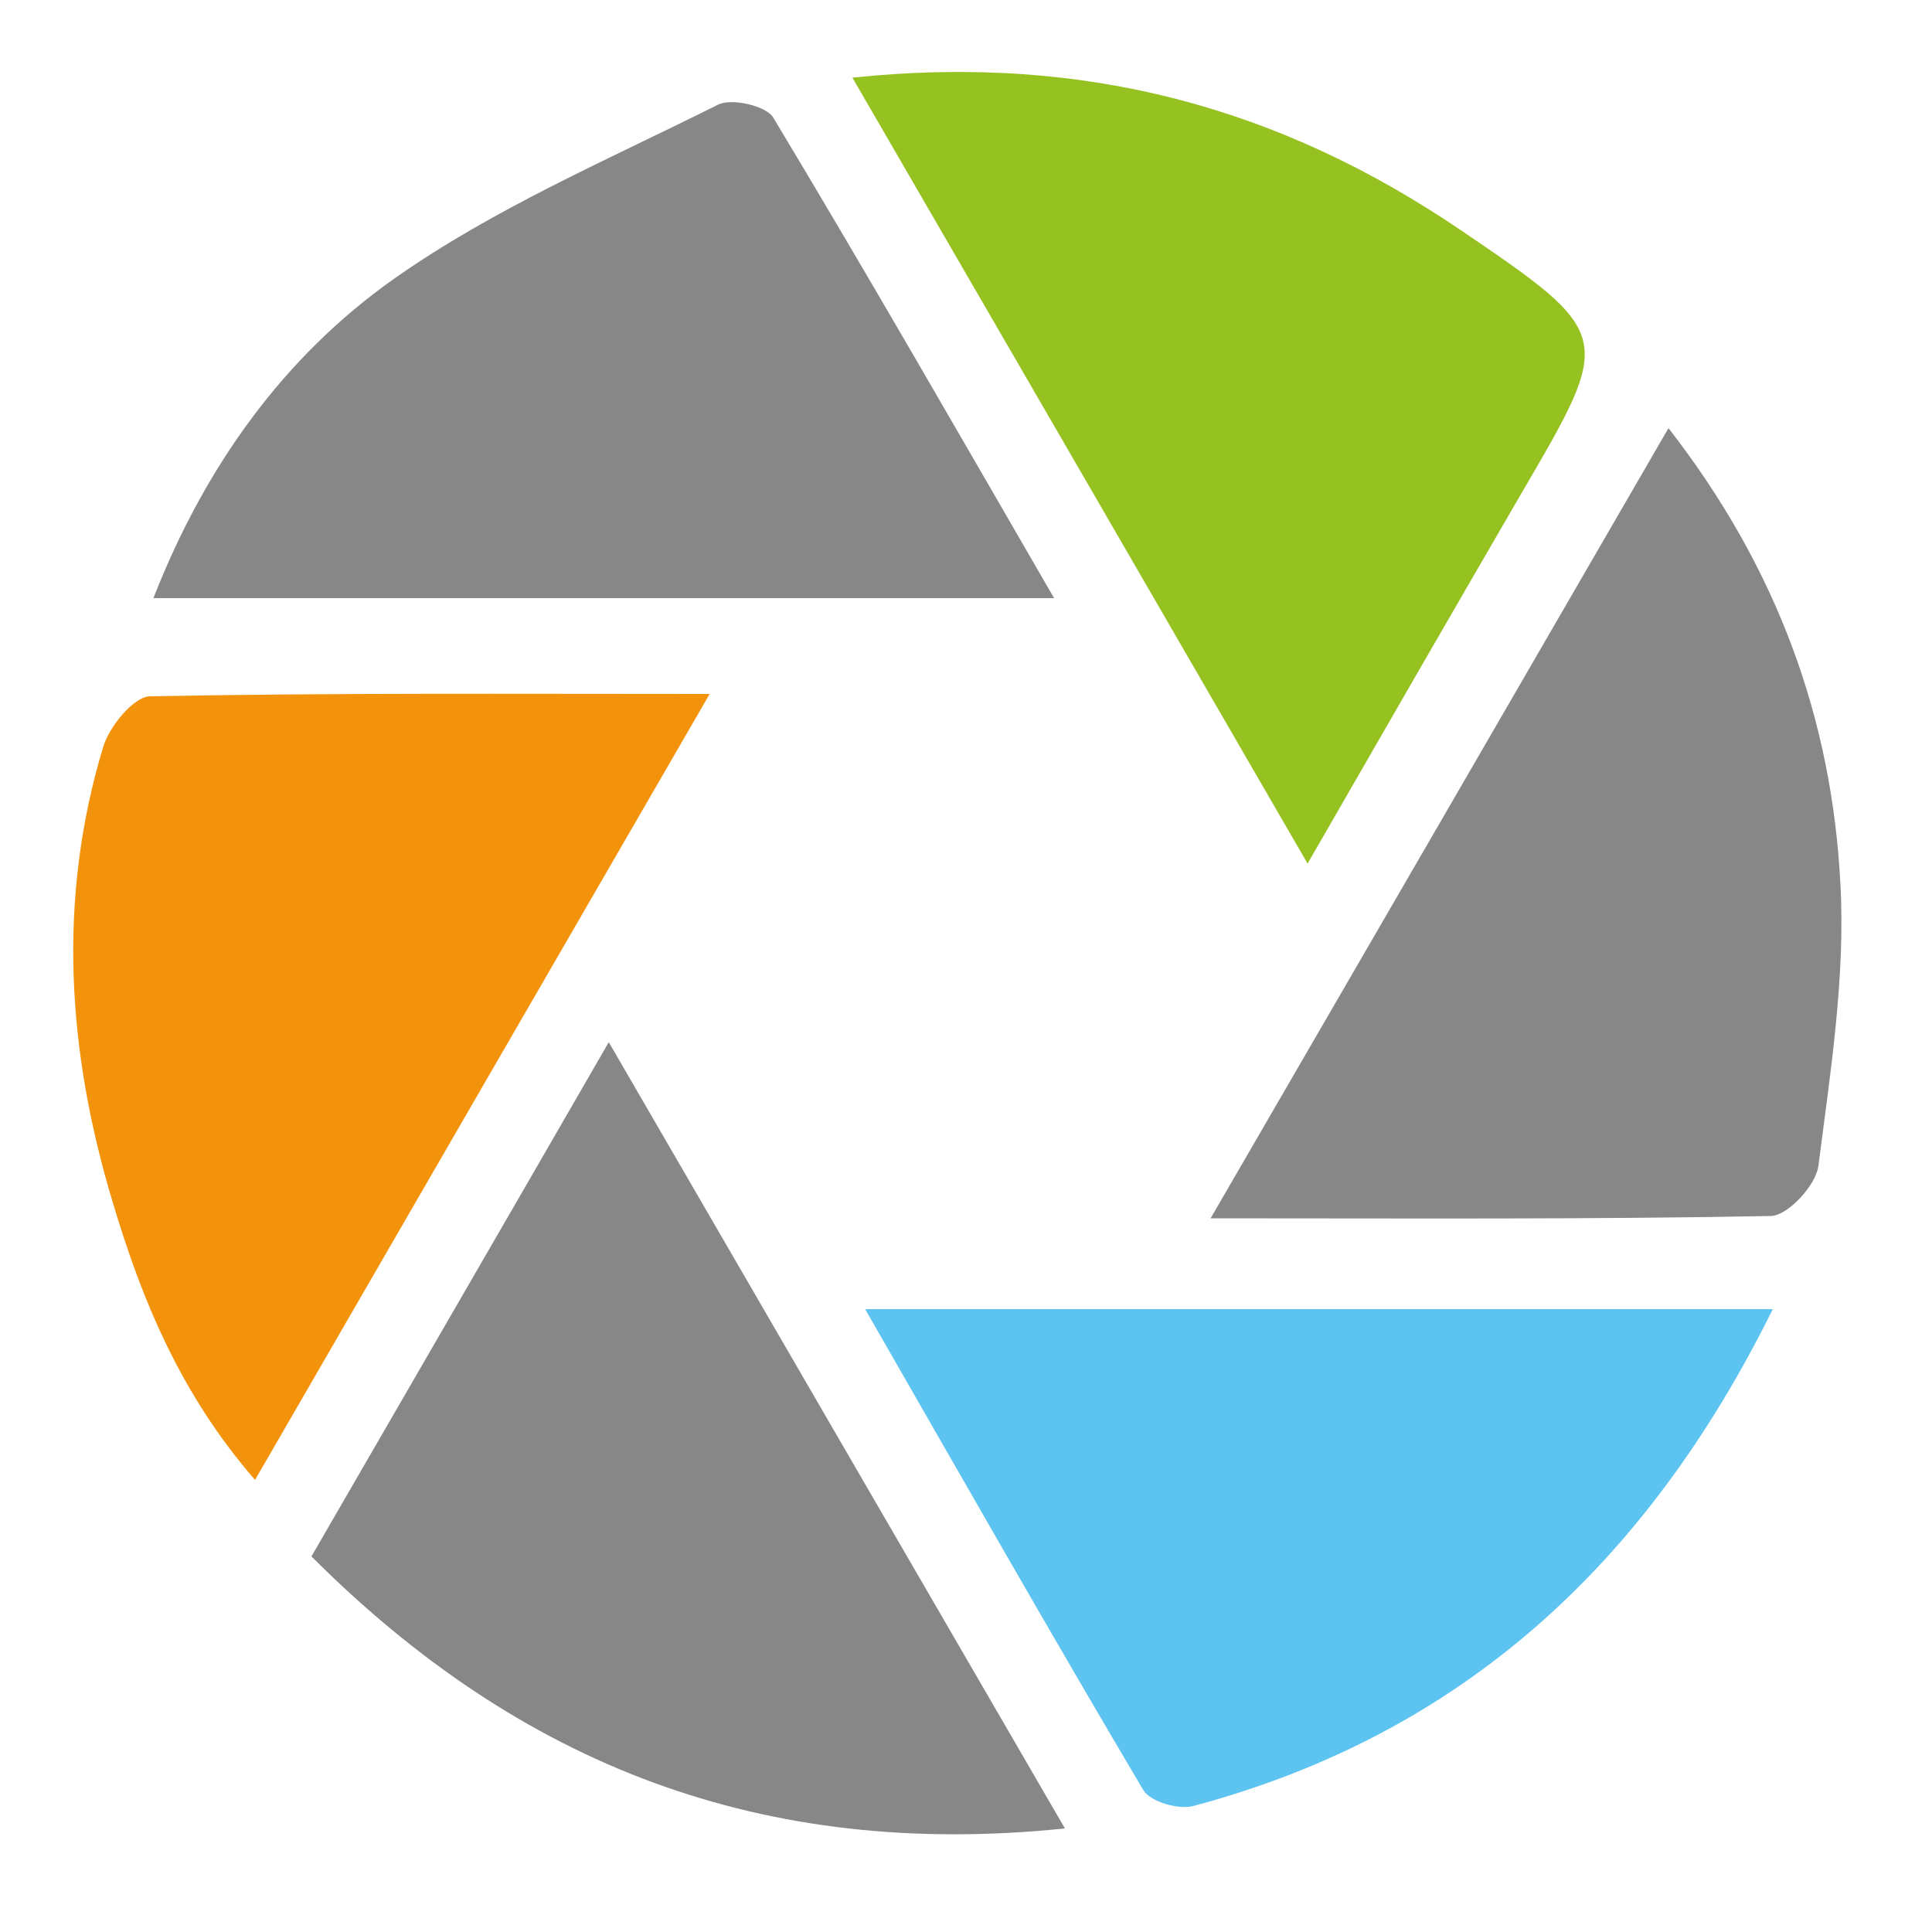
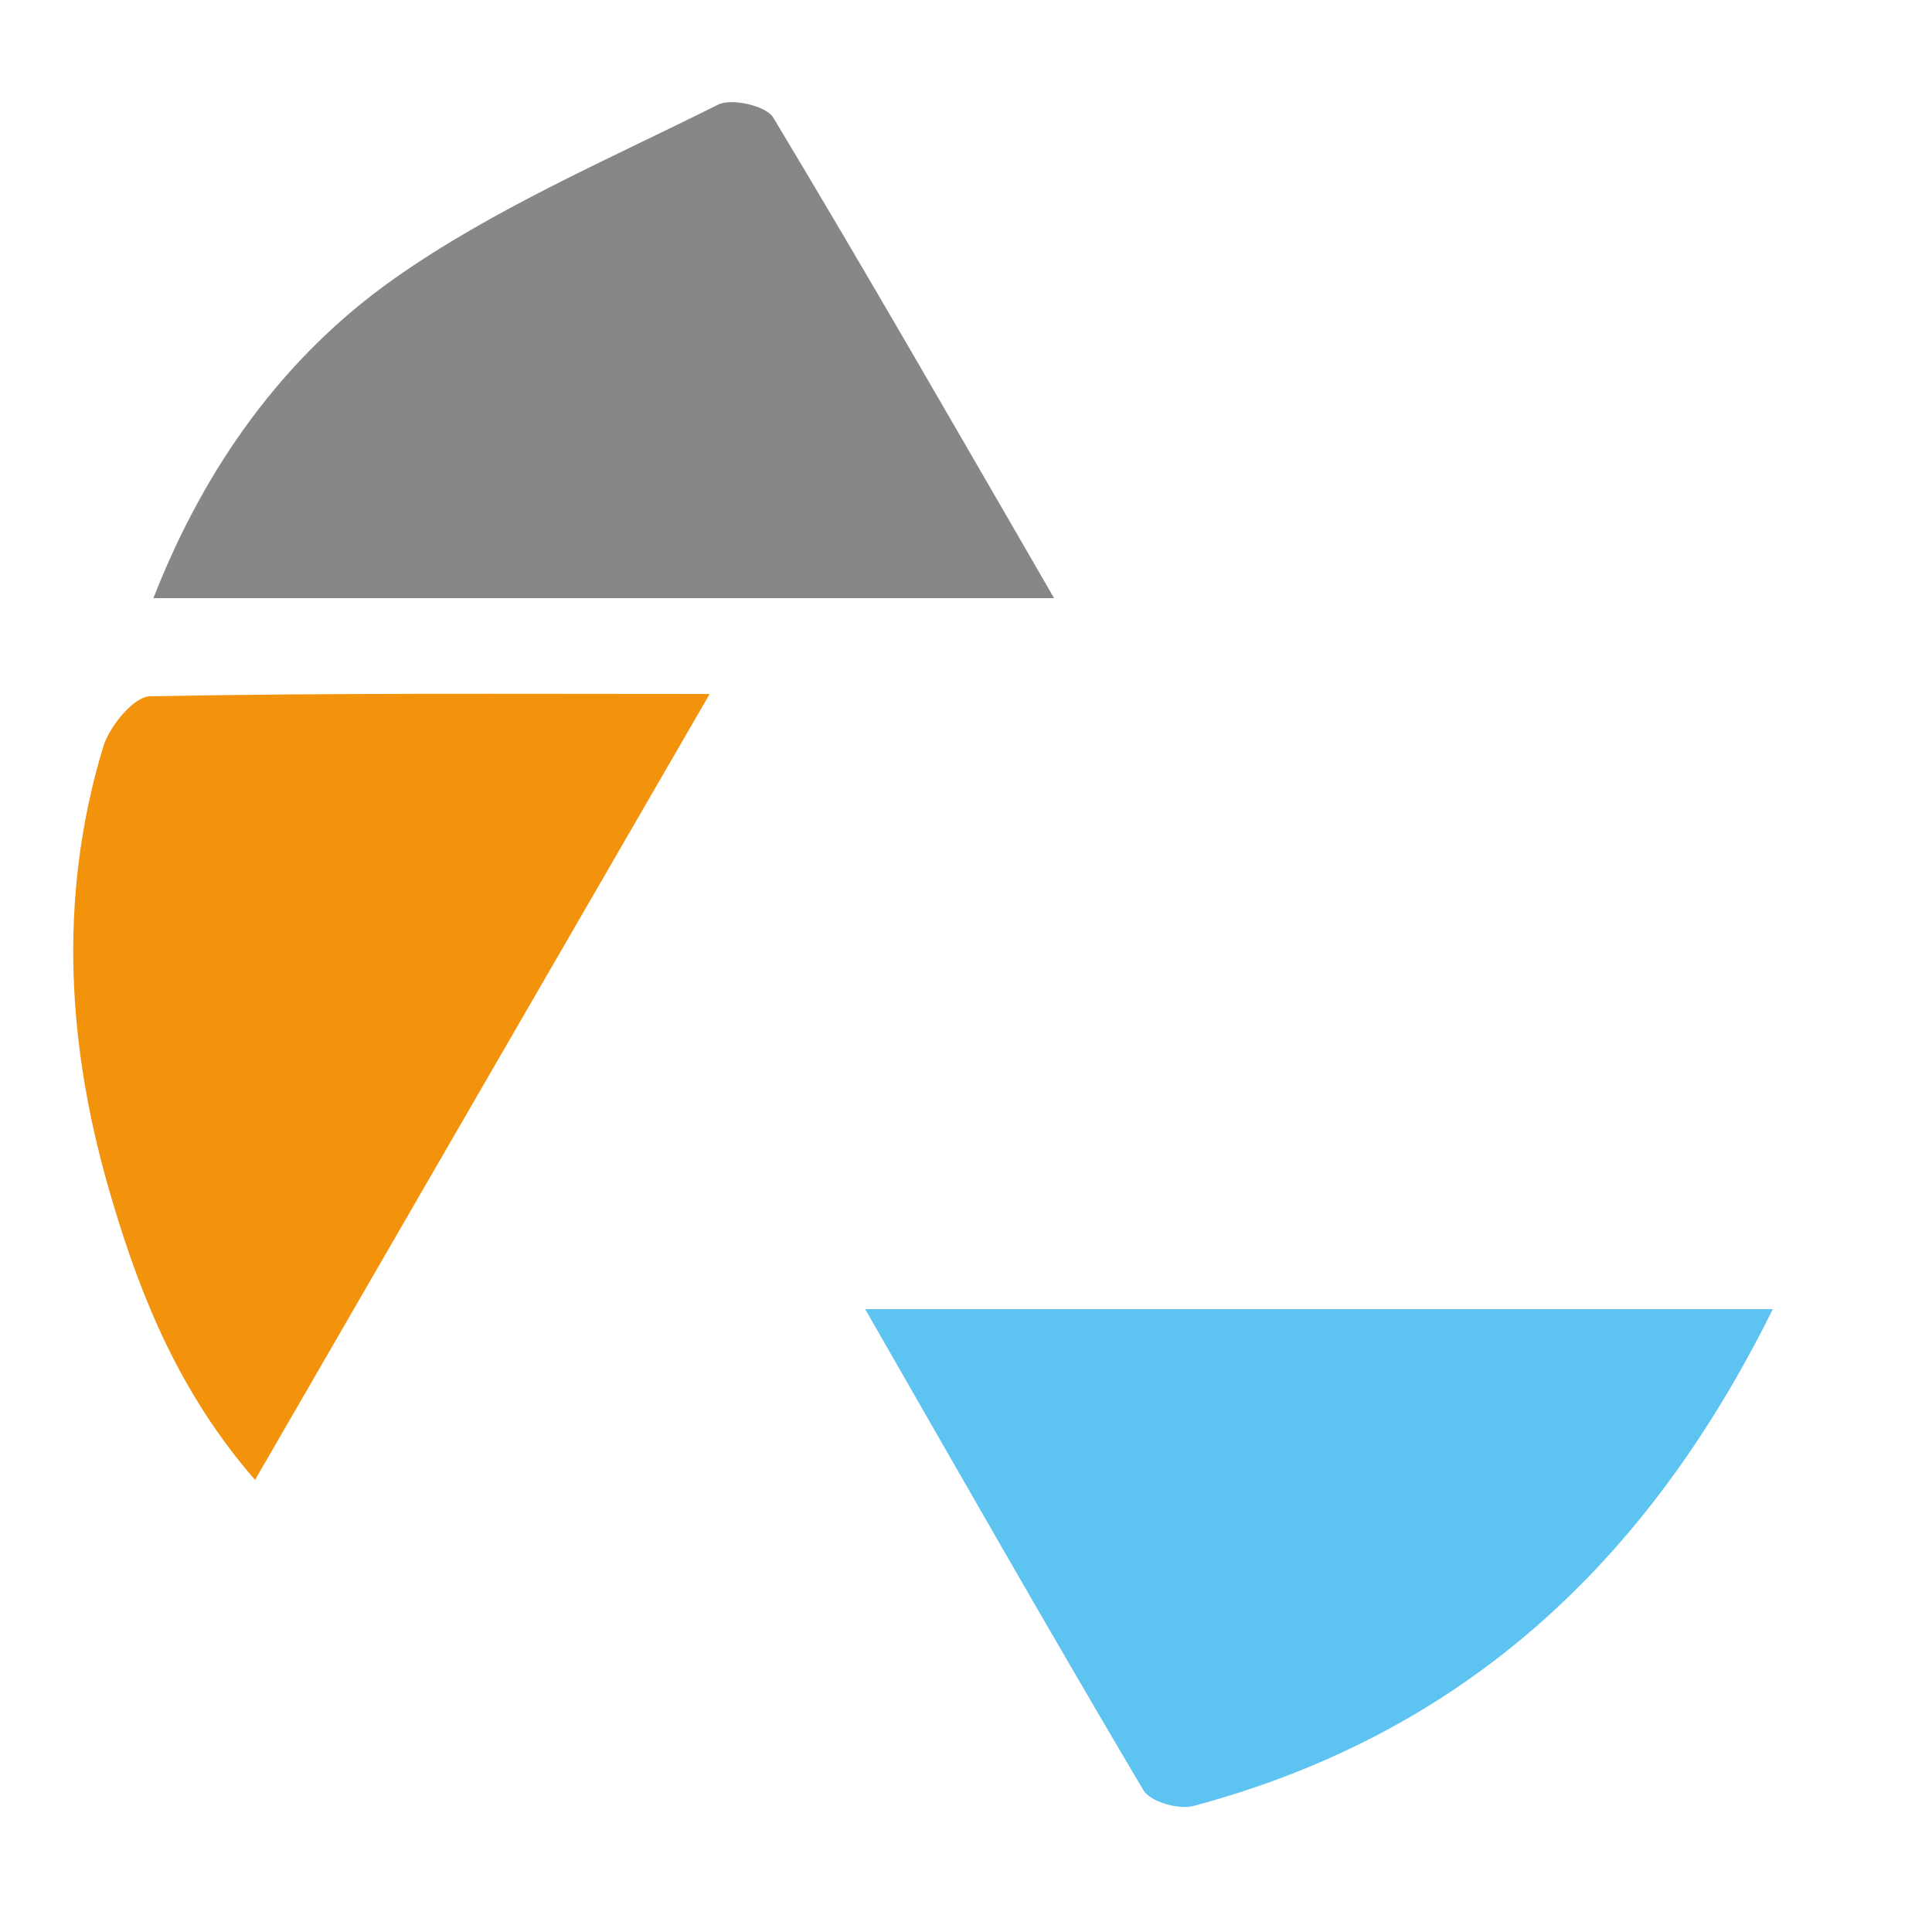
<svg xmlns="http://www.w3.org/2000/svg" id="Calque_1" version="1.1" viewBox="0 0 500 500">
  <defs>
    <style>
      .st0 {
        fill: #95c121;
      }

      .st1 {
        fill: #5dc4f1;
      }

      .st2 {
        fill: #f3920b;
      }

      .st3 {
        fill: #878787;
      }
    </style>
  </defs>
-   <path class="st0" d="M220.6,20.1c60.7-6.4,111.4,8.2,157.5,39.5,39.8,27,39.4,27.4,15.8,67.8-18,31-35.9,62-55.5,96.1-39.7-68.6-77.8-134.4-117.8-203.4Z" />
-   <path class="st3" d="M313.3,315.3c40.8-70.4,79.1-136.4,118.5-204.5,28.4,36.5,42.3,75.6,44.5,118,1.3,24.2-2.6,48.7-5.7,72.9-.6,5-7.9,12.9-12.3,13-46.9.9-93.9.6-145,.6Z" />
+   <path class="st3" d="M313.3,315.3Z" />
  <path class="st2" d="M183.6,179.7c-40.3,69.6-78.2,135.2-117.6,203.3-19.2-22.1-29.3-46.5-36.9-72.1-11.7-38.9-14.3-78.2-2.4-117.6,1.6-5.3,7.9-13,12.1-13.1,46.9-.9,93.9-.6,144.8-.6Z" />
-   <path class="st3" d="M157.6,269.8c39.8,68.6,78,134.5,118,203.4-78.3,8.1-141-16.4-195-70.4,25.2-43.6,50.2-86.7,76.9-133Z" />
  <path class="st3" d="M39.7,154.8c13.4-34.3,33.9-62.6,62.2-82.6,25.8-18.2,55.5-30.9,83.9-45.1,3.5-1.8,12.5.3,14.3,3.3,24.3,40.4,47.8,81.4,72.7,124.4H39.7Z" />
  <path class="st1" d="M223.9,338.8h234.9c-32.6,65.9-80.4,110-150,128.6-3.8,1-11.1-1.1-12.9-4.1-24.1-40.7-47.5-81.8-72-124.5Z" />
</svg>